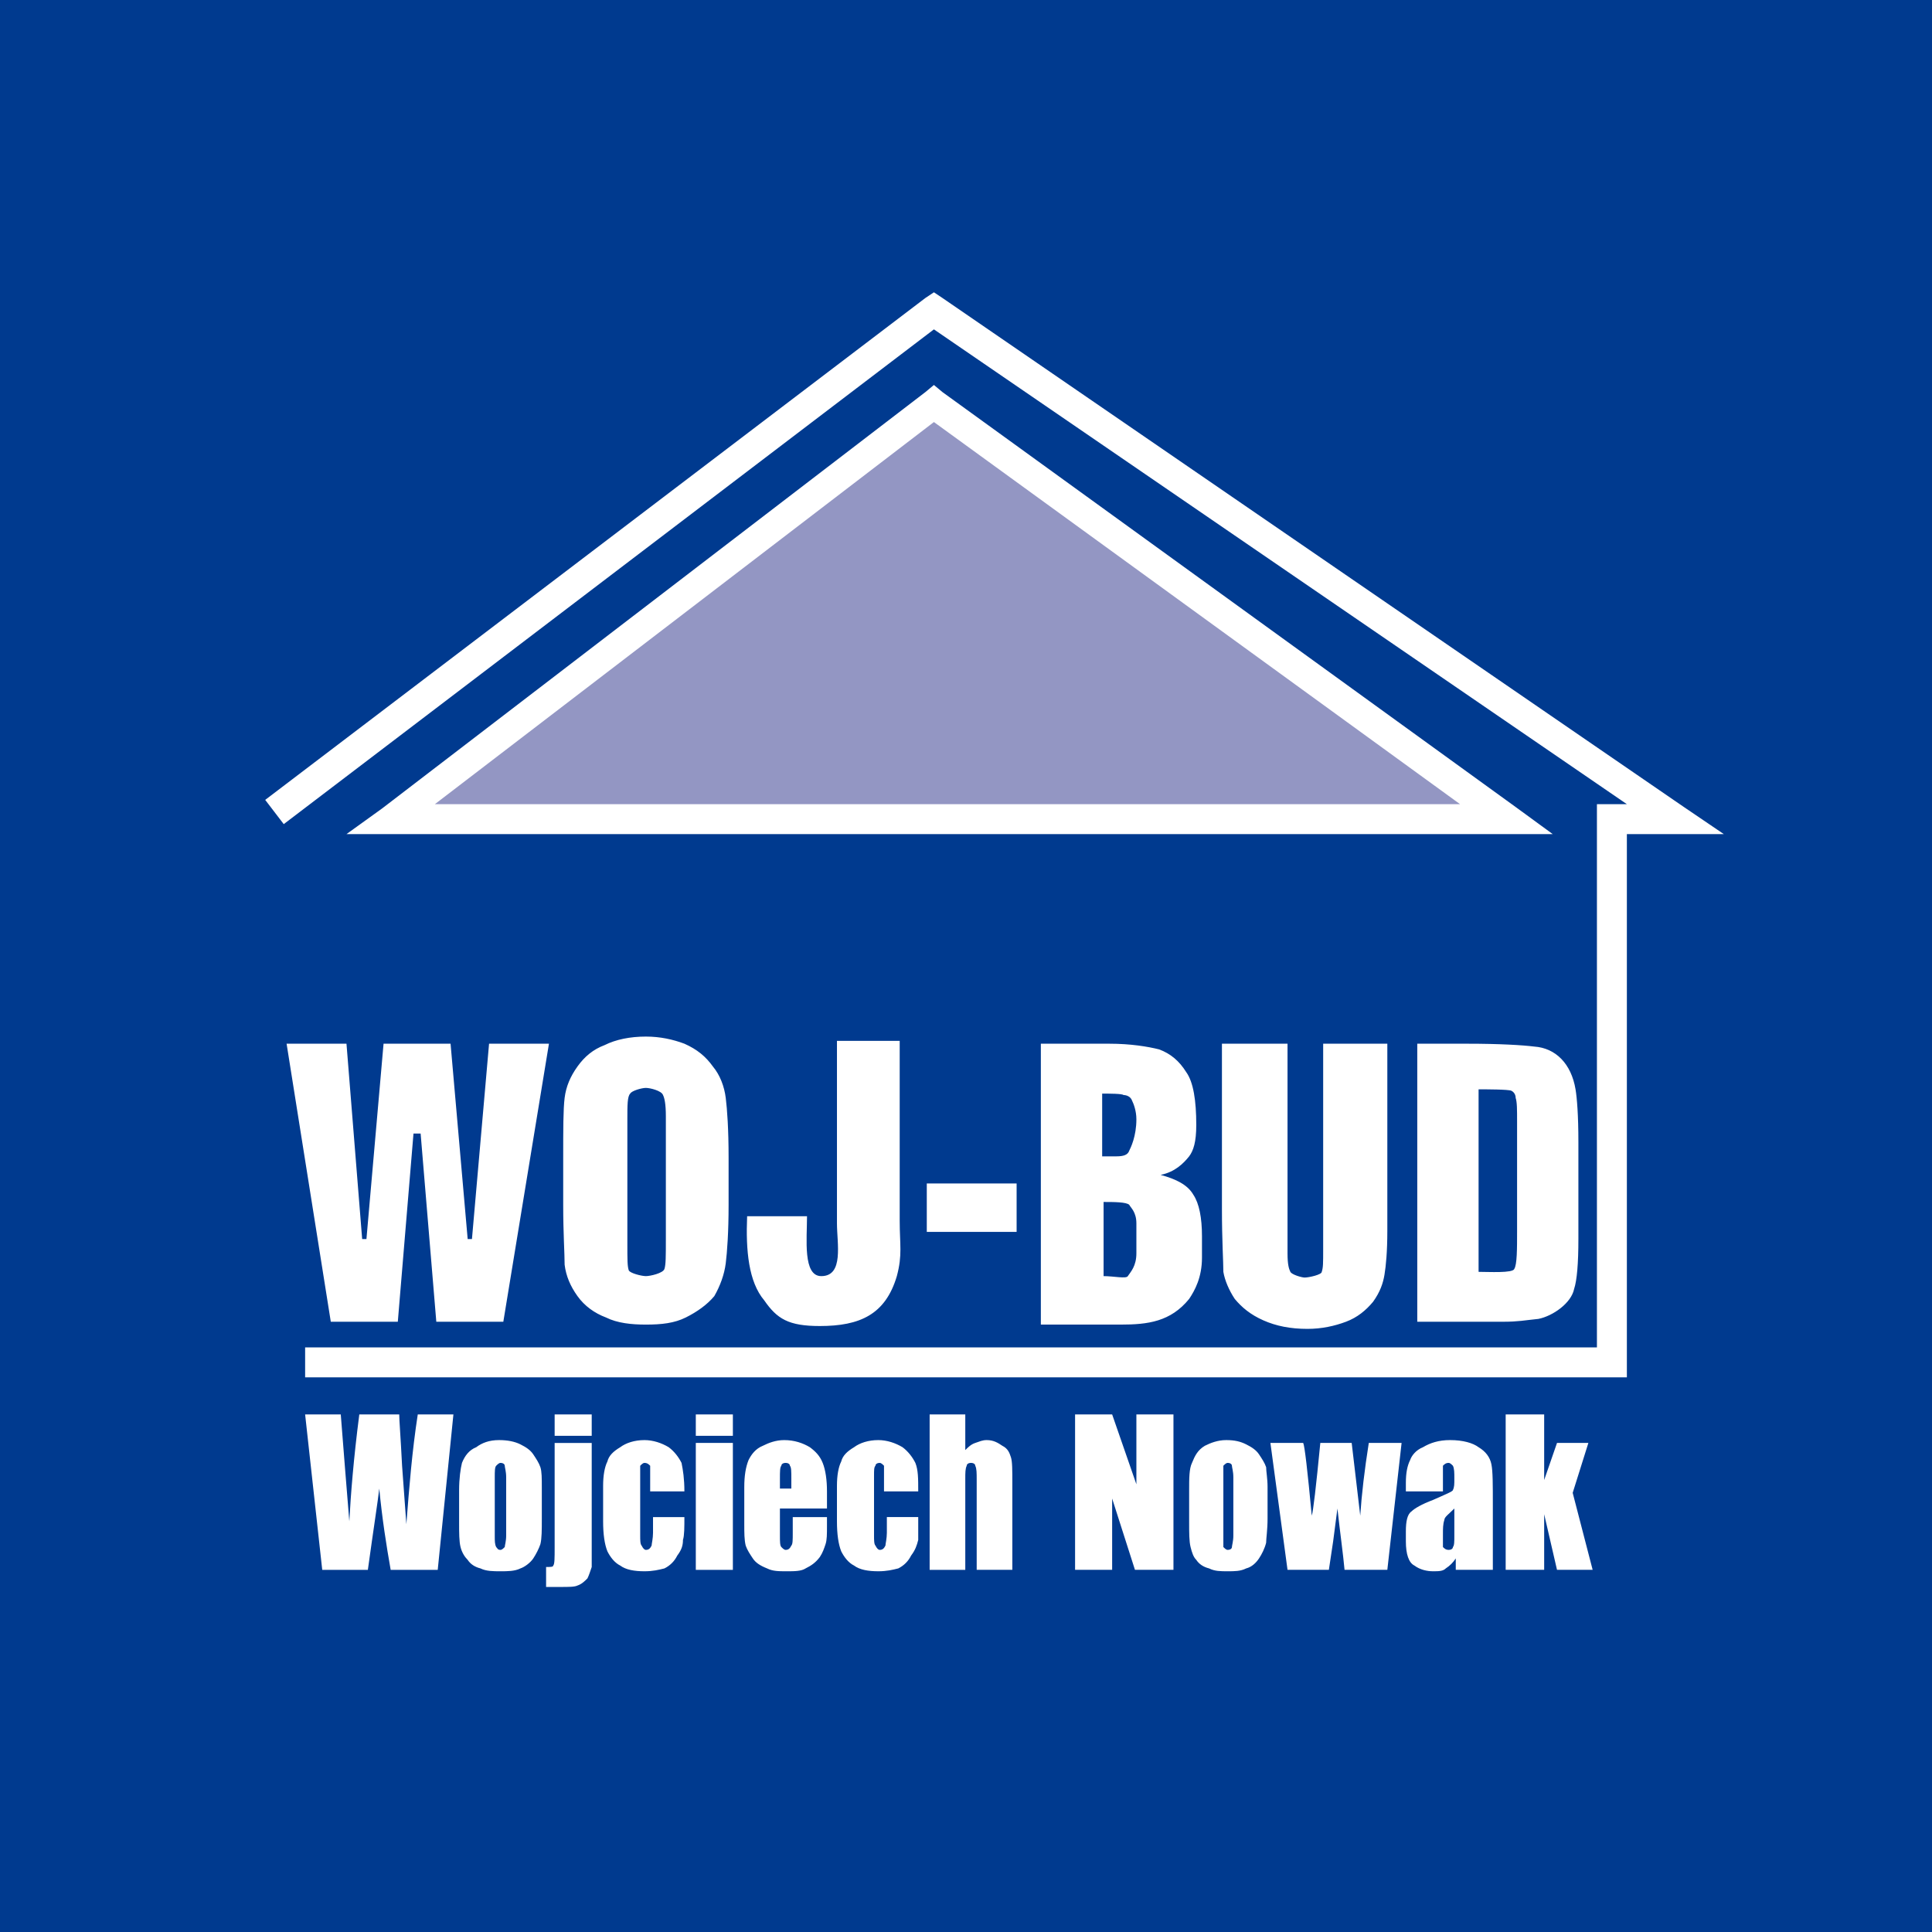
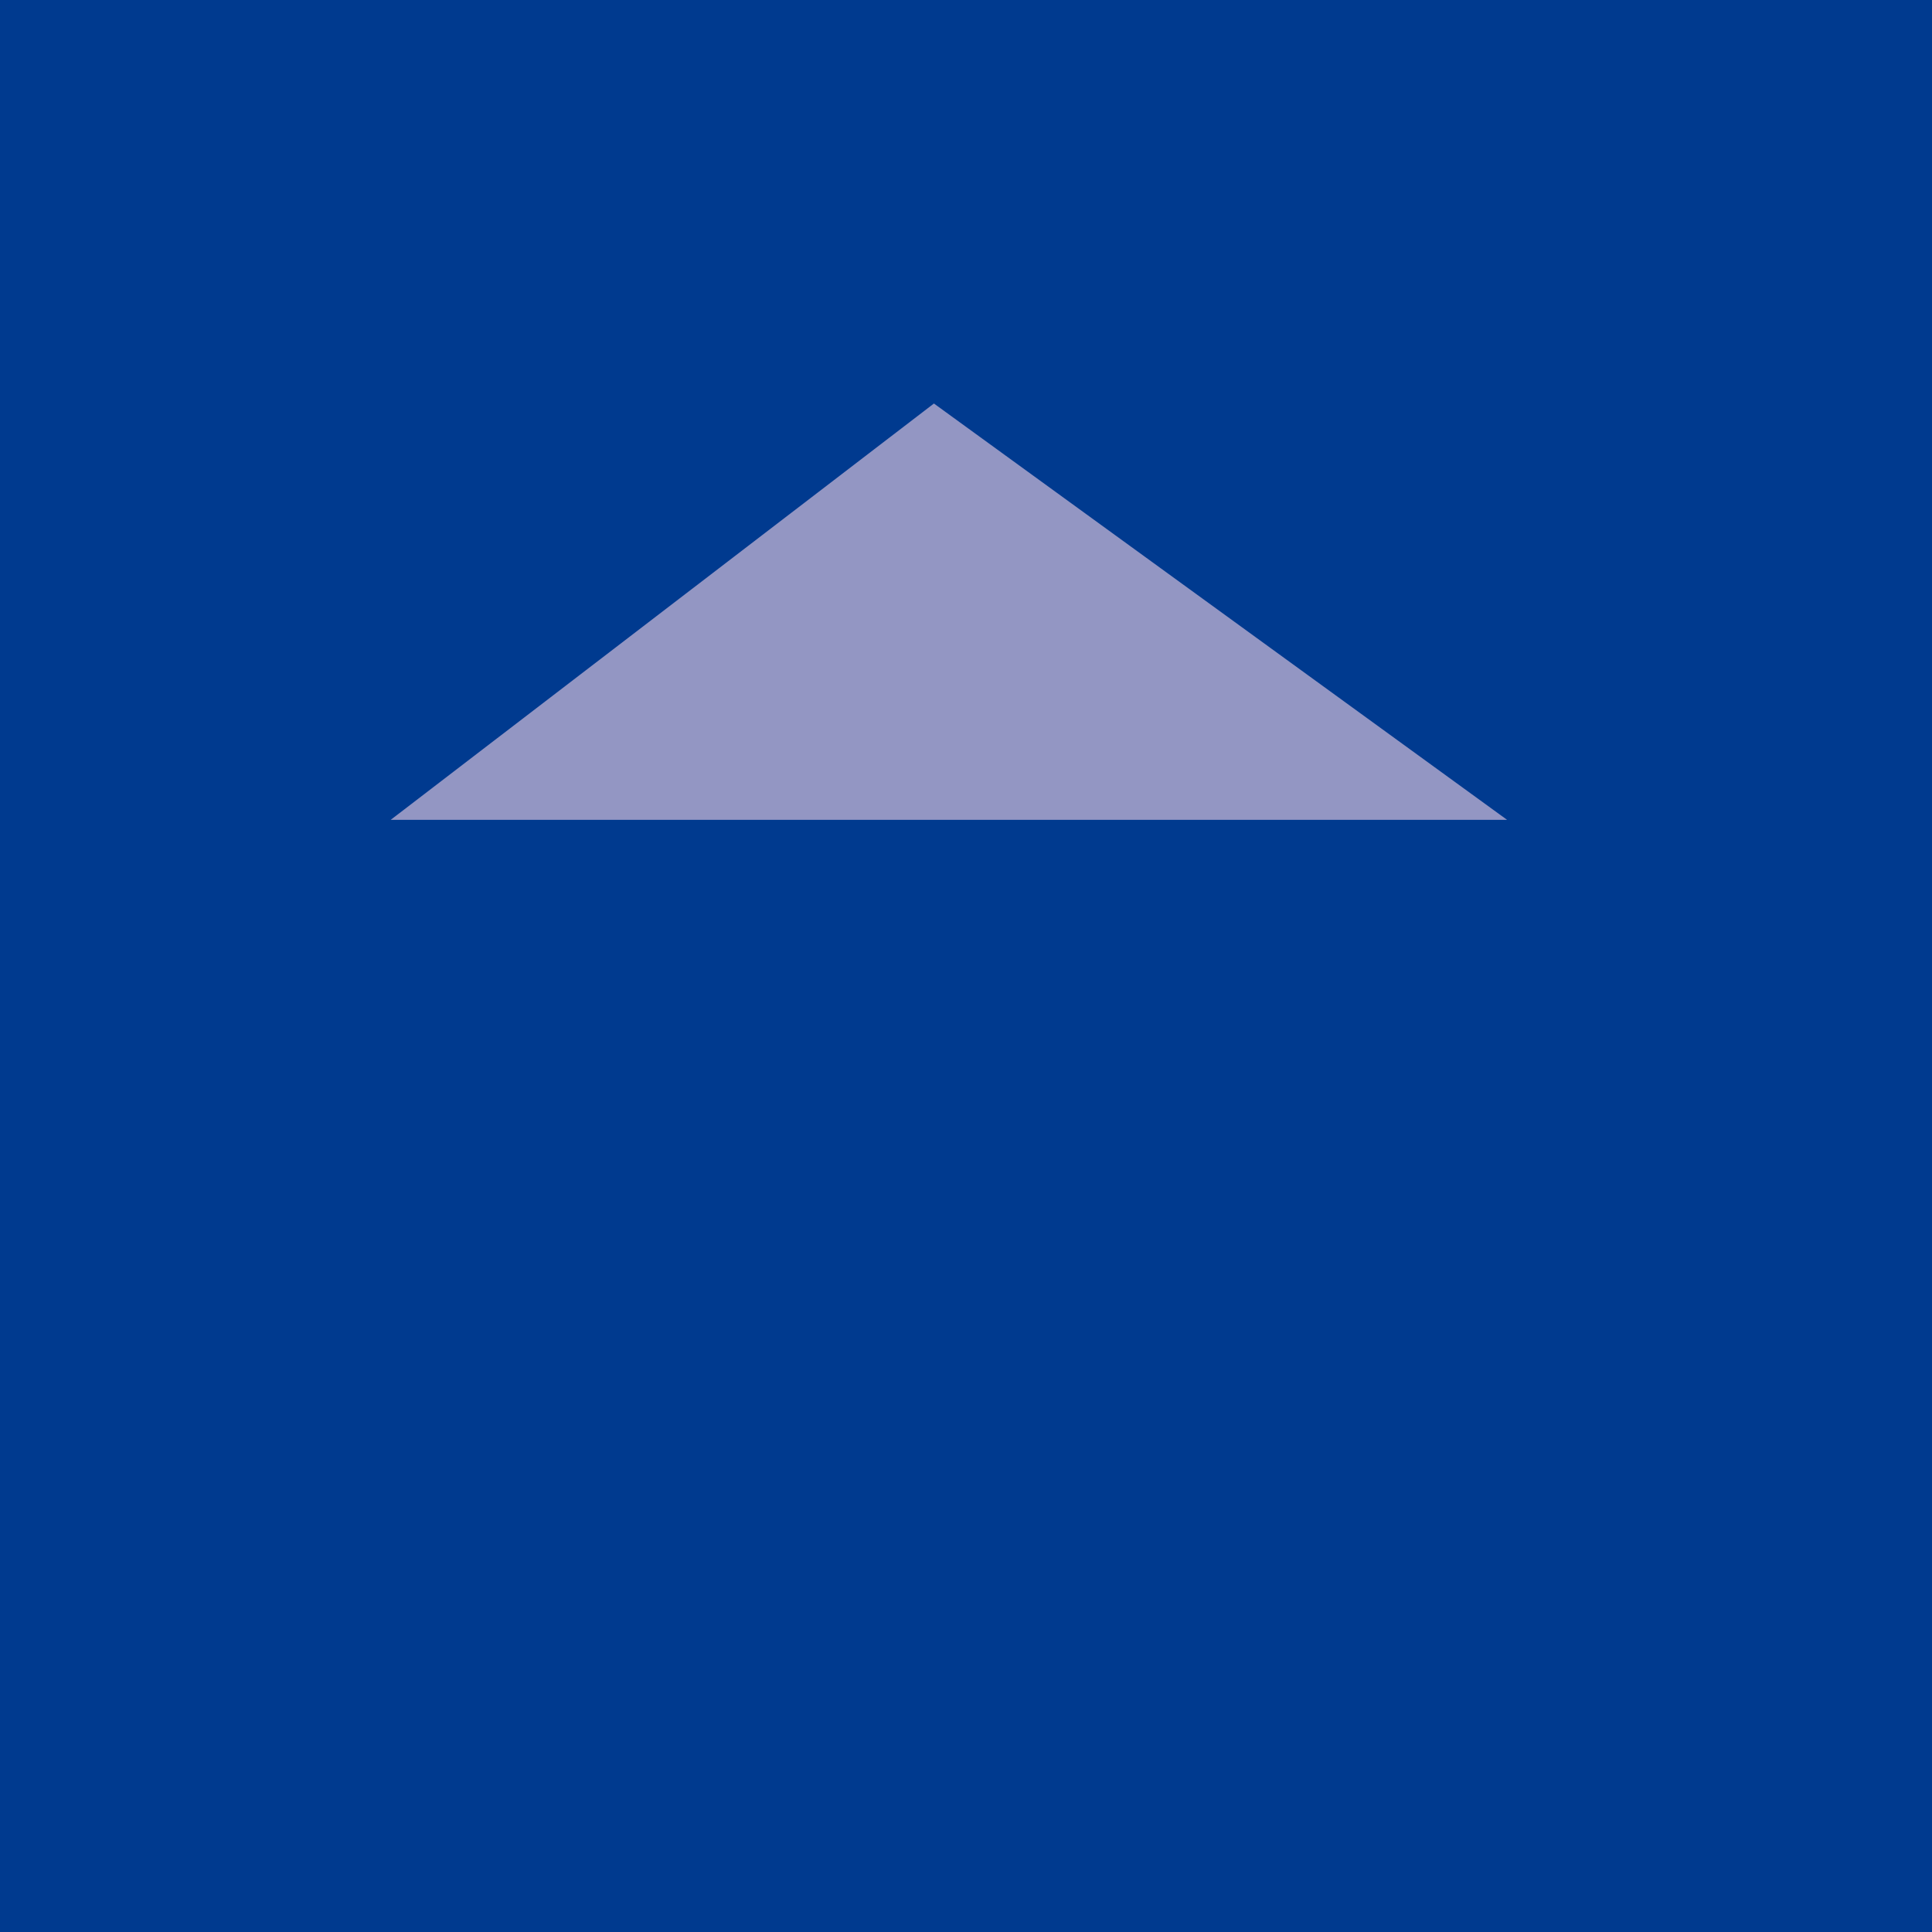
<svg xmlns="http://www.w3.org/2000/svg" xml:space="preserve" width="13.547mm" height="13.547mm" version="1.1" style="shape-rendering:geometricPrecision; text-rendering:geometricPrecision; image-rendering:optimizeQuality; fill-rule:evenodd; clip-rule:evenodd" viewBox="0 0 1355 1355">
  <defs>
    <style type="text/css">
   
    .fil0 {fill:#003A8F}
    .fil1 {fill:#9396C3}
    .fil2 {fill:white;fill-rule:nonzero}
   
  </style>
  </defs>
  <g id="Warstwa_x0020_1">
    <g id="_1913256117392">
      <rect class="fil0" width="1355" height="1355" />
      <g>
        <polygon class="fil1" points="274,575 655,283 1057,575 " />
-         <path class="fil2" d="M186 561l463 -352 6 -4 6 4 520 357 28 19 -34 0 -34 0 0 381 -8 0 -919 0 0 -21 906 0 0 -370 0 -11 10 0 11 0 -486 -333 -456 347 -13 -17zm82 6l381 -292 6 -5 6 5 402 291 26 19 -32 0 -783 0 -31 0 25 -18zm387 -271l-350 268 719 0 -369 -268zm-454 436l31 195 47 0 11 -132 5 0 11 132 47 0 32 -195 -42 0 -12 137 -3 0 -12 -137 -47 0 -12 137 -3 0 -11 -137 -42 0zm836 32l0 128c7,0 24,1 25,-2 2,-3 2,-14 2,-27l0 -76c0,-9 0,-14 -1,-17 0,-2 -1,-4 -3,-5 -2,-1 -18,-1 -23,-1zm-43 -32l35 0c23,0 39,1 47,2 15,1 26,12 29,30 1,6 2,18 2,37l0 68c0,17 -1,29 -3,35 -2,10 -15,19 -25,21 -10,1 -14,2 -25,2l-60 0 0 -195zm-21 0l0 131c0,15 -1,25 -2,31 -1,6 -3,12 -8,19 -5,6 -11,11 -19,14 -8,3 -17,5 -27,5 -12,0 -22,-2 -31,-6 -9,-4 -15,-9 -20,-15 -4,-6 -7,-13 -8,-19 0,-7 -1,-22 -1,-44l0 -116 46 0 0 147c0,8 1,11 2,13 1,2 8,4 10,4 3,0 12,-2 12,-4 1,-3 1,-6 1,-16l0 -144 45 0zm-199 111l0 52c7,0 16,2 17,0 2,-3 6,-7 6,-16l0 -21c0,-8 -4,-11 -5,-13 -2,-2 -11,-2 -18,-2zm-1 -76l0 44c2,0 9,0 10,0 5,0 8,-1 9,-4 1,-2 5,-10 5,-22 0,-6 -2,-11 -3,-13 -1,-3 -4,-4 -6,-4 -1,-1 -10,-1 -15,-1zm-43 -35l48 0c15,0 27,2 35,4 8,3 14,8 19,16 5,7 7,20 7,37 0,12 -2,18 -5,22 -4,5 -10,11 -20,13 11,3 19,7 23,14 4,6 6,16 6,29l0 15c0,14 -5,23 -9,29 -13,16 -29,18 -48,18l-56 0 0 -197zm-17 98l0 34 -63 0 0 -34 63 0zm-246 -47c0,-9 -1,-13 -2,-15 -1,-3 -9,-5 -12,-5 -3,0 -10,2 -11,4 -2,2 -2,8 -2,18l0 87c0,12 0,16 1,19 1,2 9,4 12,4 3,0 12,-2 13,-5 1,-3 1,-9 1,-21l0 -86zm44 62c0,19 -1,33 -2,41 -1,8 -4,16 -8,23 -5,6 -12,11 -20,15 -8,4 -17,5 -28,5 -10,0 -20,-1 -28,-5 -8,-3 -15,-8 -20,-15 -5,-7 -8,-14 -9,-22 0,-8 -1,-22 -1,-42l0 -33c0,-20 0,-34 1,-42 1,-8 4,-15 9,-22 5,-7 11,-12 19,-15 8,-4 18,-6 29,-6 10,0 19,2 27,5 9,4 15,9 20,16 5,6 8,14 9,22 1,8 2,22 2,42l0 33zm76 -115l44 0 0 126c0,17 2,24 -2,39 -8,27 -26,35 -54,35 -22,0 -30,-5 -39,-18 -11,-13 -13,-35 -12,-59l42 0c0,16 -3,42 10,42 16,0 11,-23 11,-37l0 -128zm-269 262l-11 109 -33 0c-3,-17 -6,-36 -8,-57 -1,9 -4,28 -8,57l-32 0 -12 -109 25 0 3 38 3 37c1,-19 3,-44 7,-75l28 0c0,4 1,16 2,36l3 41c2,-26 4,-51 8,-77l25 0zm62 51l0 22c0,8 0,14 -1,18 -1,3 -3,7 -5,10 -2,3 -6,6 -9,7 -4,2 -9,2 -14,2 -5,0 -10,0 -14,-2 -4,-1 -7,-3 -9,-6 -2,-2 -4,-5 -5,-9 -1,-4 -1,-10 -1,-17l0 -23c0,-8 1,-15 2,-19 2,-5 5,-9 10,-11 4,-3 9,-5 16,-5 6,0 11,1 15,3 4,2 7,4 9,7 2,3 4,6 5,9 1,3 1,8 1,14zm-25 -7c0,-4 -1,-7 -1,-8 0,-1 -1,-2 -3,-2 -1,0 -2,1 -3,2 -1,1 -1,4 -1,8l0 41c0,4 0,6 1,8 1,1 1,2 3,2 1,0 2,-1 3,-2 0,-1 1,-4 1,-8l0 -41zm60 -44l0 15 -26 0 0 -15 26 0zm0 20l0 70c0,9 0,14 0,17 -1,3 -2,6 -3,8 -2,2 -4,4 -7,5 -2,1 -6,1 -12,1l-10 0 0 -14c3,0 5,0 5,-1 1,-1 1,-5 1,-13l0 -73 26 0zm65 34l-24 0 0 -11c0,-3 0,-6 0,-7 -1,-1 -2,-2 -4,-2 -1,0 -2,1 -3,2 0,1 0,3 0,7l0 42c0,3 0,6 1,7 1,2 2,3 3,3 2,0 3,-1 4,-3 0,-1 1,-5 1,-9l0 -11 22 0c0,7 0,13 -1,16 0,4 -1,7 -4,11 -2,4 -5,7 -9,9 -4,1 -8,2 -14,2 -7,0 -13,-1 -17,-4 -4,-2 -7,-6 -9,-10 -2,-5 -3,-12 -3,-21l0 -25c0,-7 1,-13 3,-17 1,-4 4,-7 9,-10 4,-3 10,-5 17,-5 6,0 12,2 17,5 4,3 7,7 9,11 1,5 2,11 2,20zm34 -54l0 15 -26 0 0 -15 26 0zm0 20l0 89 -26 0 0 -89 26 0zm66 46l-33 0 0 19c0,4 0,7 1,8 1,1 2,2 3,2 2,0 3,-1 4,-3 1,-1 1,-4 1,-9l0 -11 24 0 0 6c0,6 0,10 -1,13 -1,3 -2,6 -4,9 -3,4 -6,6 -10,8 -3,2 -8,2 -13,2 -6,0 -10,0 -14,-2 -5,-2 -8,-4 -10,-7 -2,-3 -4,-6 -5,-9 -1,-4 -1,-9 -1,-15l0 -26c0,-8 1,-14 3,-19 2,-4 5,-8 10,-10 4,-2 9,-4 15,-4 7,0 13,2 18,5 4,3 7,6 9,11 2,5 3,12 3,20l0 12zm-25 -14l0 -7c0,-5 0,-8 -1,-9 0,-1 -1,-2 -3,-2 -2,0 -3,1 -3,2 -1,1 -1,4 -1,9l0 7 8 0zm89 2l-24 0 0 -11c0,-3 0,-6 0,-7 -1,-1 -2,-2 -3,-2 -2,0 -3,1 -3,2 -1,1 -1,3 -1,7l0 42c0,3 0,6 1,7 1,2 2,3 3,3 2,0 3,-1 4,-3 0,-1 1,-5 1,-9l0 -11 22 0c0,7 0,13 0,16 -1,4 -2,7 -5,11 -2,4 -5,7 -9,9 -4,1 -8,2 -14,2 -7,0 -13,-1 -17,-4 -4,-2 -7,-6 -9,-10 -2,-5 -3,-12 -3,-21l0 -25c0,-7 1,-13 3,-17 1,-4 4,-7 9,-10 4,-3 10,-5 17,-5 6,0 12,2 17,5 4,3 7,7 9,11 2,5 2,11 2,20zm33 -54l0 25c2,-2 4,-4 7,-5 3,-1 5,-2 8,-2 5,0 8,2 11,4 4,2 5,5 6,8 1,3 1,9 1,18l0 61 -25 0 0 -63c0,-5 0,-8 -1,-10 0,-1 -1,-2 -3,-2 -2,0 -3,1 -3,2 -1,2 -1,5 -1,9l0 64 -25 0 0 -109 25 0zm437 20l-11 35 14 54 -25 0 -9 -39 0 39 -27 0 0 -109 27 0 0 46 9 -26 22 0zm-94 46c-4,4 -7,6 -7,8 -1,3 -1,6 -1,10 0,4 0,7 0,9 1,1 2,2 4,2 2,0 3,-1 3,-2 1,-1 1,-4 1,-8l0 -19zm-8 -12l-26 0 0 -6c0,-7 1,-12 3,-16 1,-3 4,-7 9,-9 5,-3 11,-5 19,-5 9,0 16,2 20,5 5,3 8,7 9,12 1,5 1,14 1,29l0 45 -26 0 0 -8c-2,3 -4,5 -7,7 -2,2 -5,2 -9,2 -4,0 -9,-1 -13,-4 -4,-2 -6,-8 -6,-17l0 -7c0,-7 1,-12 4,-14 2,-2 7,-5 15,-8 9,-4 14,-6 14,-7 1,-2 1,-4 1,-8 0,-4 0,-7 -1,-9 -1,-1 -2,-2 -3,-2 -2,0 -3,1 -4,2 0,1 0,4 0,9l0 9zm-29 -34l-10 89 -30 0c-1,-11 -3,-25 -5,-43 -1,8 -2,15 -3,23l-3 20 -29 0 -12 -89 23 0c1,2 3,19 6,51 1,-3 3,-20 6,-51l22 0 6 51c1,-15 3,-32 6,-51l23 0zm-118 24c0,-4 -1,-7 -1,-8 0,-1 -1,-2 -3,-2 -1,0 -2,1 -3,2 0,1 0,4 0,8l0 41c0,4 0,6 0,8 1,1 2,2 3,2 2,0 3,-1 3,-2 0,-1 1,-4 1,-8l0 -41zm24 7l0 22c0,8 -1,14 -1,17 -1,4 -3,8 -5,11 -2,3 -5,6 -9,7 -4,2 -8,2 -13,2 -5,0 -9,0 -13,-2 -4,-1 -7,-3 -9,-6 -2,-2 -3,-5 -4,-9 -1,-4 -1,-10 -1,-17l0 -23c0,-8 0,-15 2,-19 2,-5 4,-9 9,-12 4,-2 9,-4 15,-4 6,0 10,1 14,3 4,2 7,4 9,7 2,3 4,6 5,9 0,3 1,8 1,14zm-66 -51l0 109 -27 0 -16 -50 0 50 -26 0 0 -109 26 0 17 49 0 -49 26 0z" />
      </g>
    </g>
  </g>
</svg>